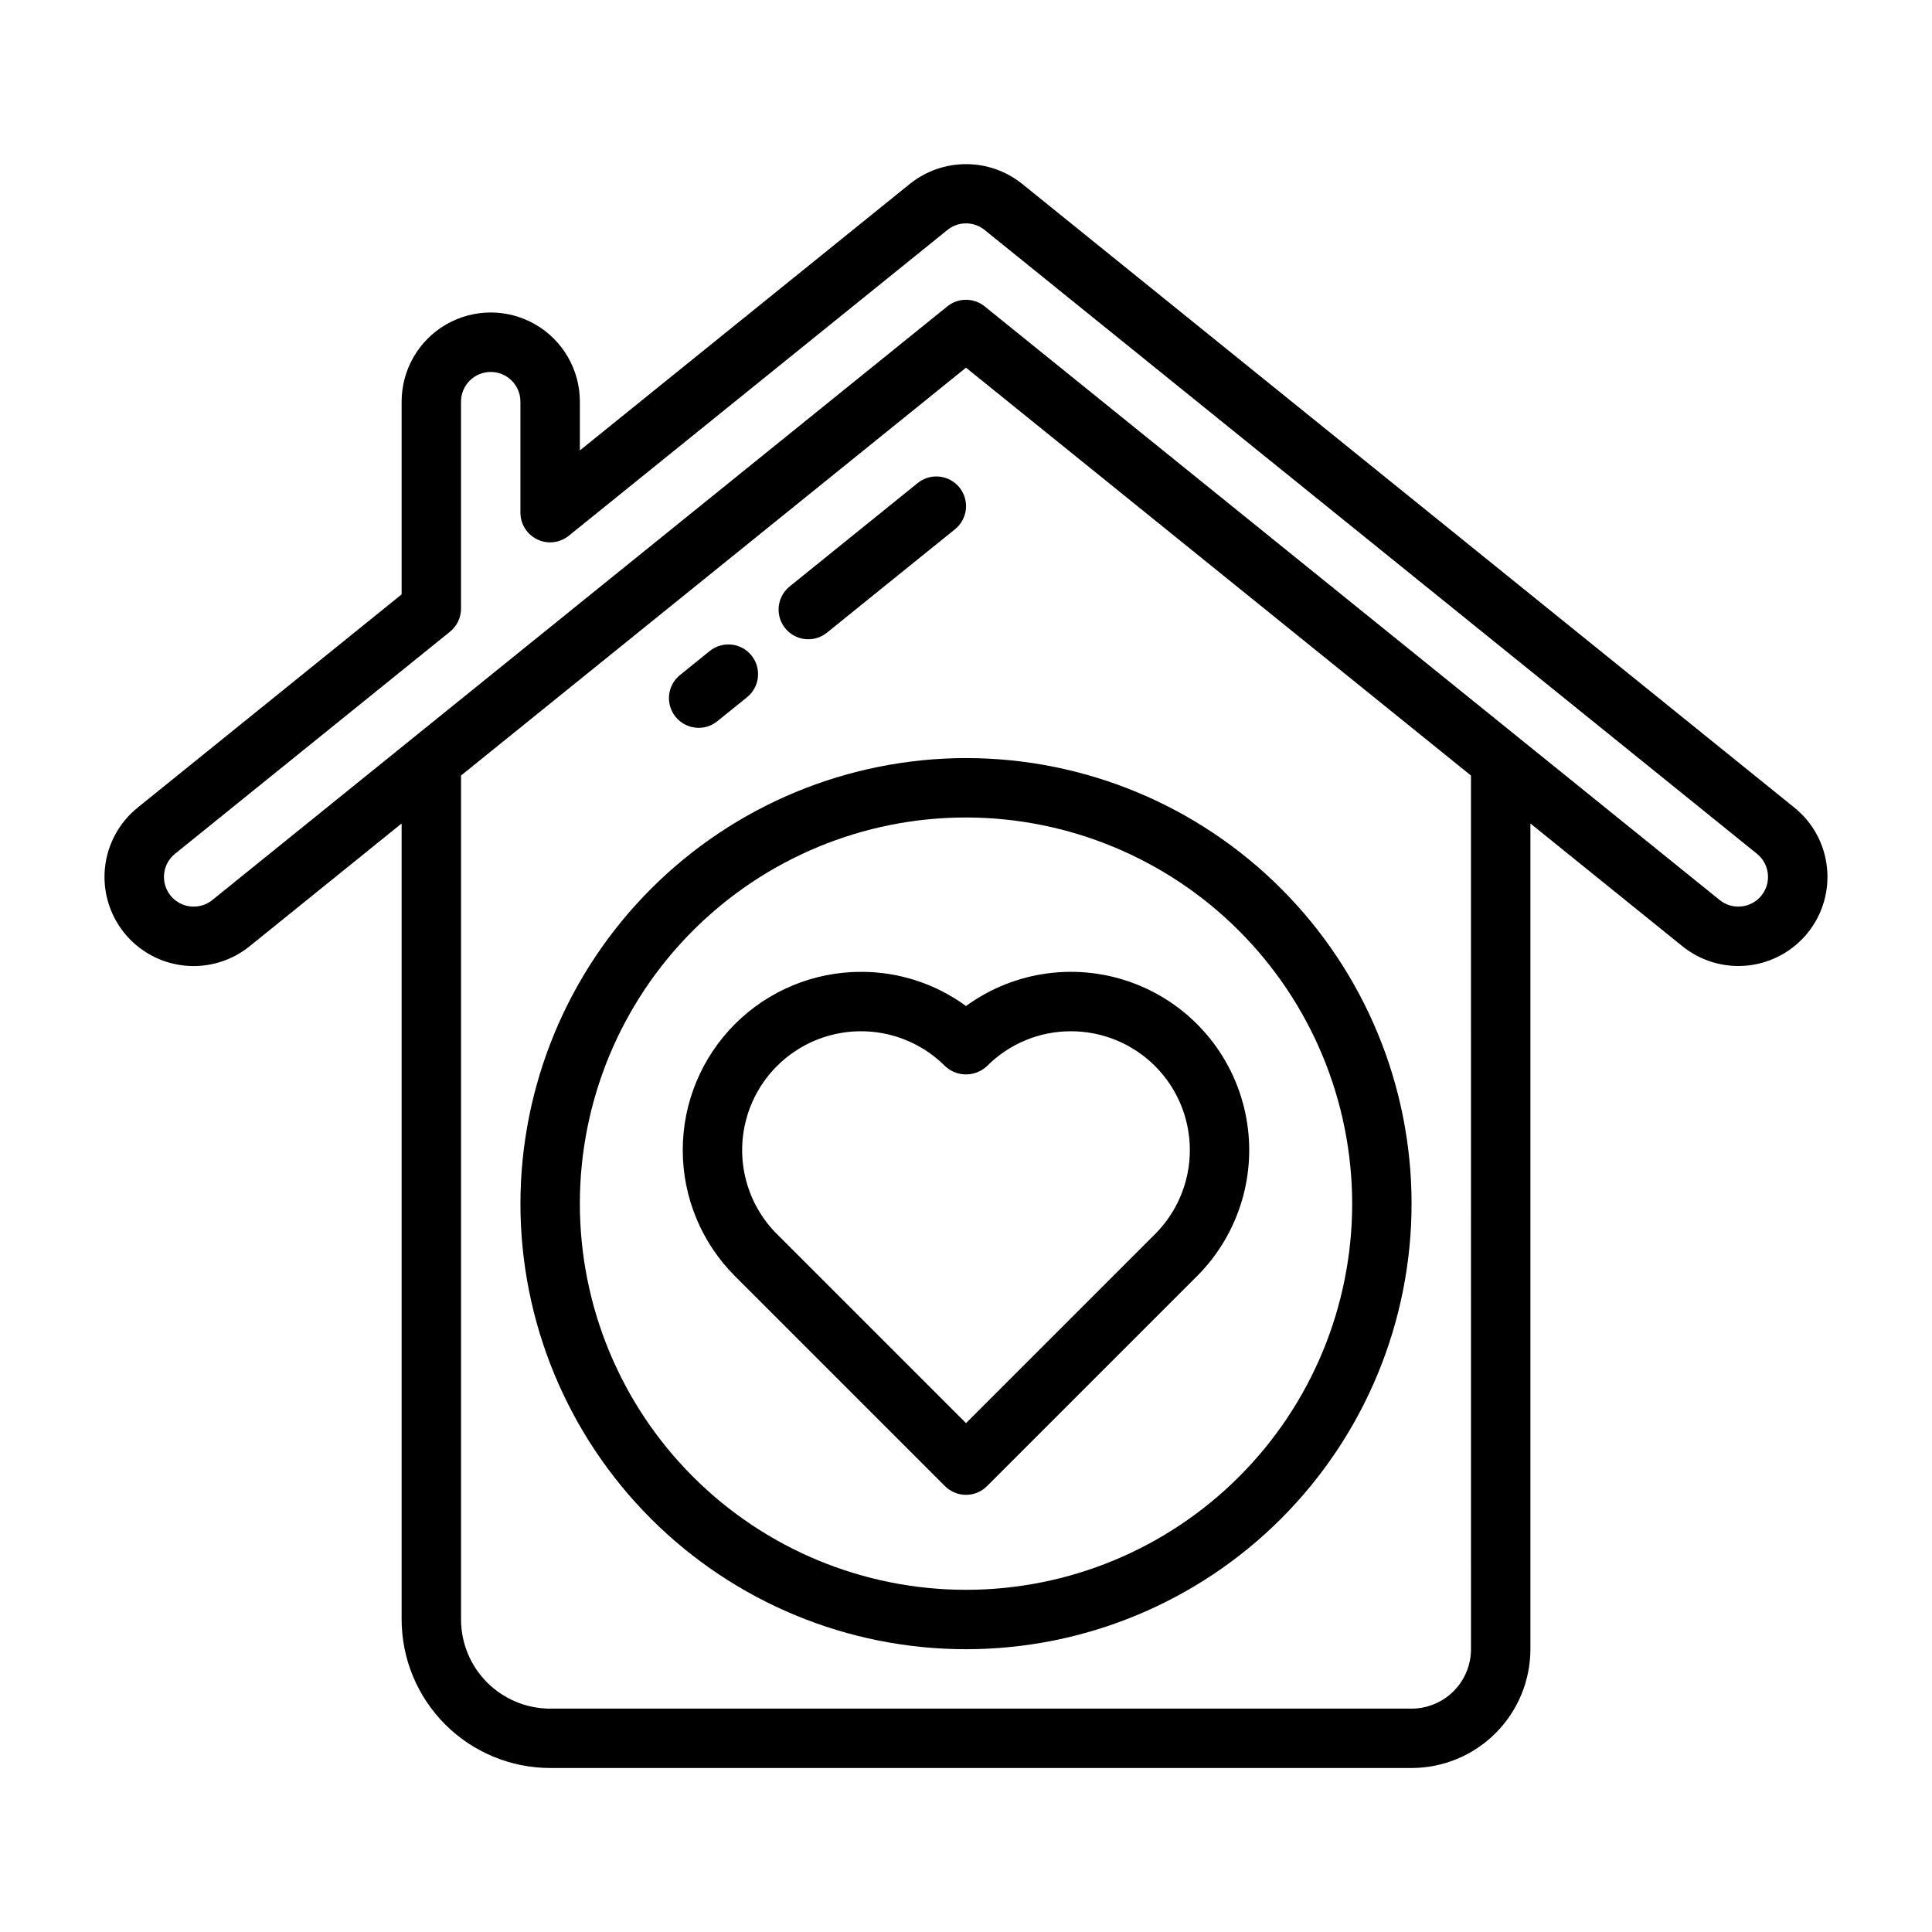
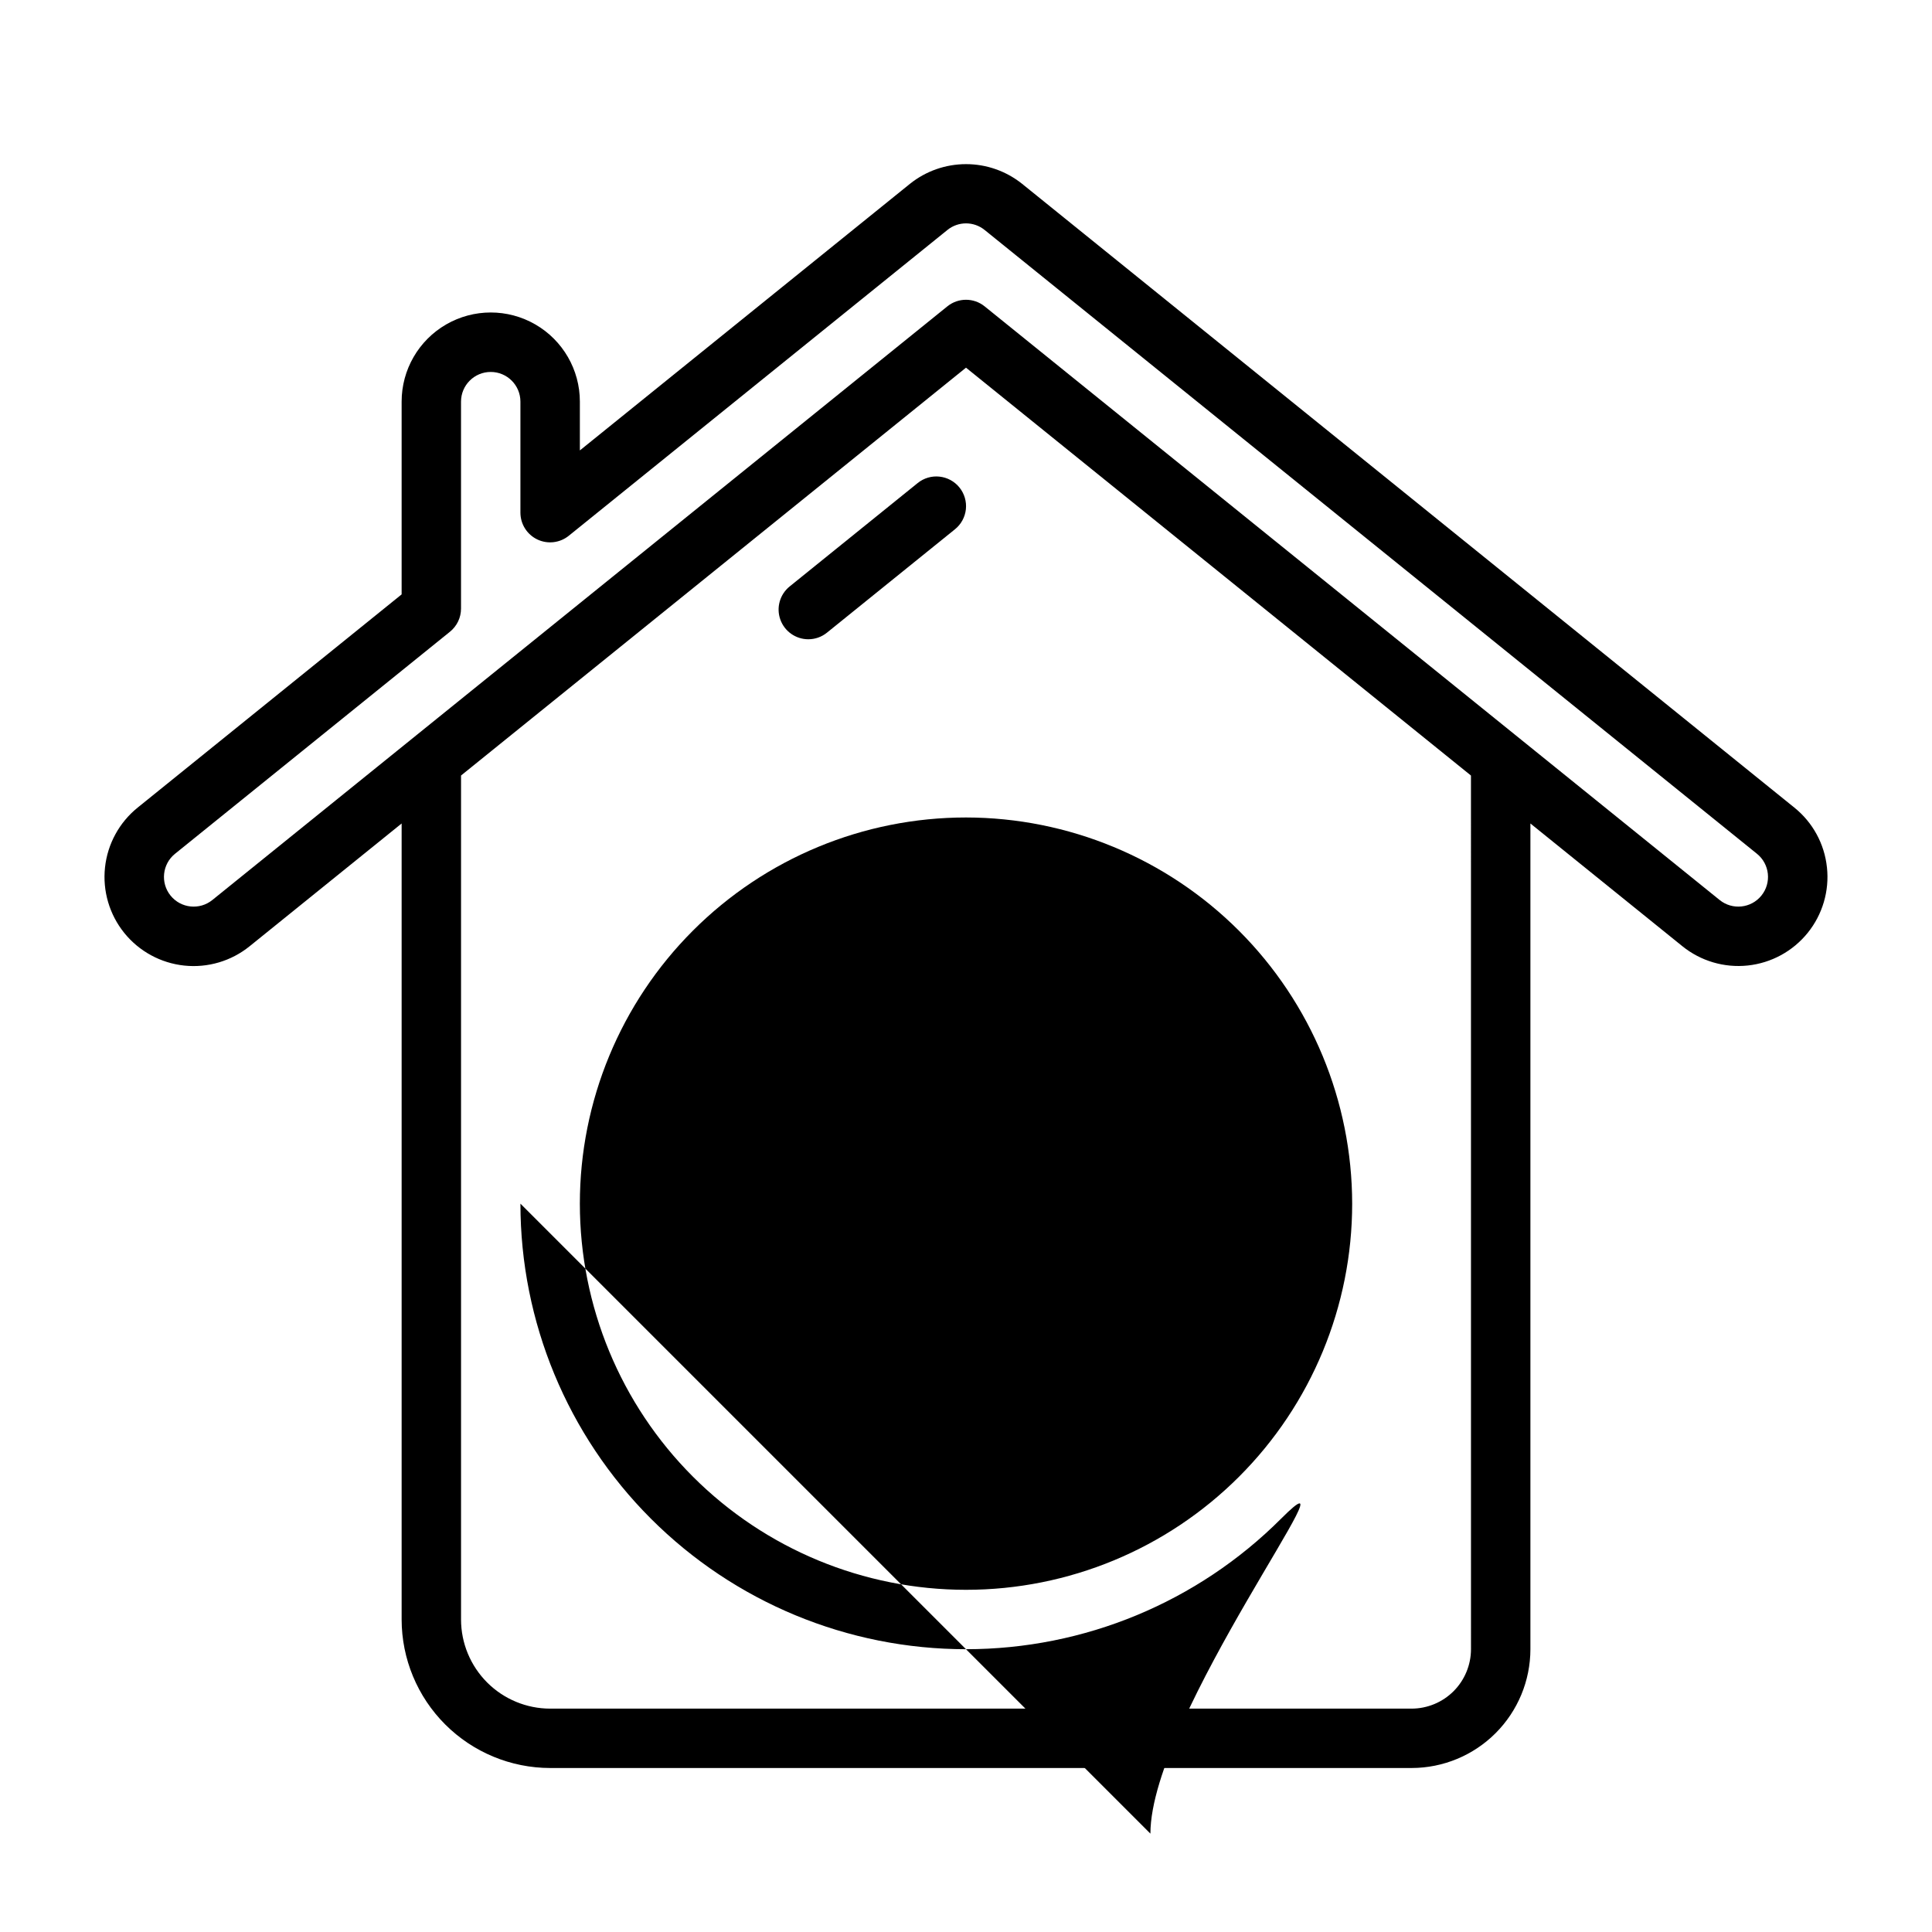
<svg xmlns="http://www.w3.org/2000/svg" fill="#000000" width="800px" height="800px" version="1.1" viewBox="144 144 512 512">
  <g>
-     <path d="m281.92 462.98c0 31.316 12.441 61.348 34.586 83.492 22.145 22.145 52.18 34.586 83.496 34.586s61.348-12.441 83.492-34.586c22.145-22.145 34.586-52.176 34.586-83.492 0-31.32-12.441-61.352-34.586-83.496-22.145-22.145-52.176-34.586-83.492-34.586-31.309 0.035-61.32 12.488-83.457 34.625s-34.59 52.148-34.625 83.457zm220.42 0c0 27.141-10.781 53.168-29.977 72.359-19.191 19.191-45.219 29.977-72.359 29.977-27.145 0-53.172-10.785-72.363-29.977-19.191-19.191-29.973-45.219-29.973-72.359 0-27.145 10.781-53.172 29.973-72.363 19.191-19.191 45.219-29.977 72.363-29.977 27.129 0.031 53.141 10.824 72.328 30.008 19.184 19.188 29.977 45.199 30.008 72.332z" />
-     <path d="m372.17 401.55c-12.527 0-24.539 4.977-33.398 13.832-8.859 8.859-13.836 20.871-13.836 33.398s4.977 24.543 13.832 33.402l55.664 55.66h0.004c1.477 1.477 3.477 2.305 5.566 2.305 2.086 0 4.09-0.828 5.562-2.305l55.664-55.66h0.004c11.309-11.32 16.121-27.598 12.785-43.246-3.336-15.648-14.371-28.547-29.316-34.266-14.941-5.723-31.766-3.488-44.699 5.934-8.074-5.91-17.824-9.082-27.832-9.055zm55.656 15.742 0.004 0.004c8.352-0.004 16.363 3.312 22.27 9.219s9.223 13.914 9.223 22.266c0.004 8.355-3.316 16.363-9.223 22.27l-50.098 50.094-50.098-50.098-0.004 0.004c-7.953-7.957-11.062-19.551-8.148-30.418 2.91-10.867 11.398-19.355 22.266-22.266 10.867-2.914 22.461 0.195 30.418 8.148 3.121 2.953 8.008 2.953 11.133 0 5.891-5.922 13.906-9.242 22.262-9.219z" />
-     <path d="m329.16 336.88c1.801 0.004 3.543-0.613 4.938-1.746l7.871-6.359c3.383-2.731 3.91-7.684 1.18-11.066-2.727-3.383-7.684-3.91-11.066-1.18l-7.871 6.359c-2.598 2.094-3.594 5.602-2.481 8.75 1.113 3.148 4.094 5.25 7.434 5.242z" />
+     <path d="m281.92 462.98c0 31.316 12.441 61.348 34.586 83.492 22.145 22.145 52.18 34.586 83.496 34.586s61.348-12.441 83.492-34.586s-34.59 52.148-34.625 83.457zm220.42 0c0 27.141-10.781 53.168-29.977 72.359-19.191 19.191-45.219 29.977-72.359 29.977-27.145 0-53.172-10.785-72.363-29.977-19.191-19.191-29.973-45.219-29.973-72.359 0-27.145 10.781-53.172 29.973-72.363 19.191-19.191 45.219-29.977 72.363-29.977 27.129 0.031 53.141 10.824 72.328 30.008 19.184 19.188 29.977 45.199 30.008 72.332z" />
    <path d="m358.22 313.41c1.797 0 3.539-0.617 4.934-1.75l33.918-27.395c1.629-1.309 2.668-3.211 2.894-5.289 0.223-2.078-0.391-4.16-1.703-5.785-1.312-1.629-3.219-2.664-5.297-2.883-2.078-0.223-4.156 0.395-5.781 1.711l-33.918 27.395c-2.598 2.098-3.594 5.606-2.481 8.75 1.113 3.148 4.094 5.25 7.434 5.246z" />
    <path d="m628.16 373.89c-0.645-6.234-3.758-11.949-8.648-15.875l-204.67-165.32c-4.215-3.363-9.445-5.199-14.84-5.195-5.391 0-10.621 1.832-14.836 5.199l-87.496 70.668v-12.938c0-8.438-4.504-16.234-11.809-20.453-7.309-4.219-16.309-4.219-23.617 0-7.309 4.219-11.809 12.016-11.809 20.453v51.09l-69.941 56.492c-4.883 3.934-8 9.645-8.668 15.879-0.668 6.231 1.172 12.473 5.109 17.352 3.938 4.875 9.656 7.984 15.887 8.645 6.234 0.66 12.477-1.188 17.348-5.137l40.266-32.52v210.95c0.012 10.434 4.164 20.438 11.543 27.816s17.383 11.531 27.816 11.543h228.29c8.348-0.008 16.352-3.328 22.258-9.23 5.902-5.906 9.223-13.91 9.23-22.258v-218.82l40.262 32.516c4.871 3.941 11.105 5.781 17.336 5.121 6.231-0.66 11.941-3.769 15.879-8.641 3.938-4.871 5.777-11.109 5.113-17.34zm-94.332 207.17c-0.008 4.176-1.668 8.176-4.617 11.129-2.953 2.949-6.953 4.609-11.129 4.617h-228.29c-6.262-0.008-12.262-2.5-16.691-6.926-4.426-4.43-6.918-10.43-6.922-16.691v-223.67l133.82-108.08 133.82 108.09zm76.969-199.72h-0.004c-2.734 3.379-7.688 3.906-11.07 1.172l-194.78-157.32c-2.883-2.332-7.004-2.332-9.887 0l-194.78 157.32c-3.383 2.734-8.34 2.211-11.074-1.168-2.734-3.383-2.207-8.34 1.172-11.074l72.871-58.855c1.852-1.492 2.93-3.742 2.93-6.121v-54.852c0-4.348 3.523-7.871 7.871-7.871s7.871 3.523 7.871 7.871v29.418c0 3.031 1.742 5.793 4.477 7.102 2.738 1.305 5.981 0.926 8.34-0.98l100.32-81.02h-0.004c2.883-2.348 7.019-2.352 9.902-0.004l204.67 165.31c3.379 2.738 3.902 7.695 1.168 11.074z" />
  </g>
</svg>